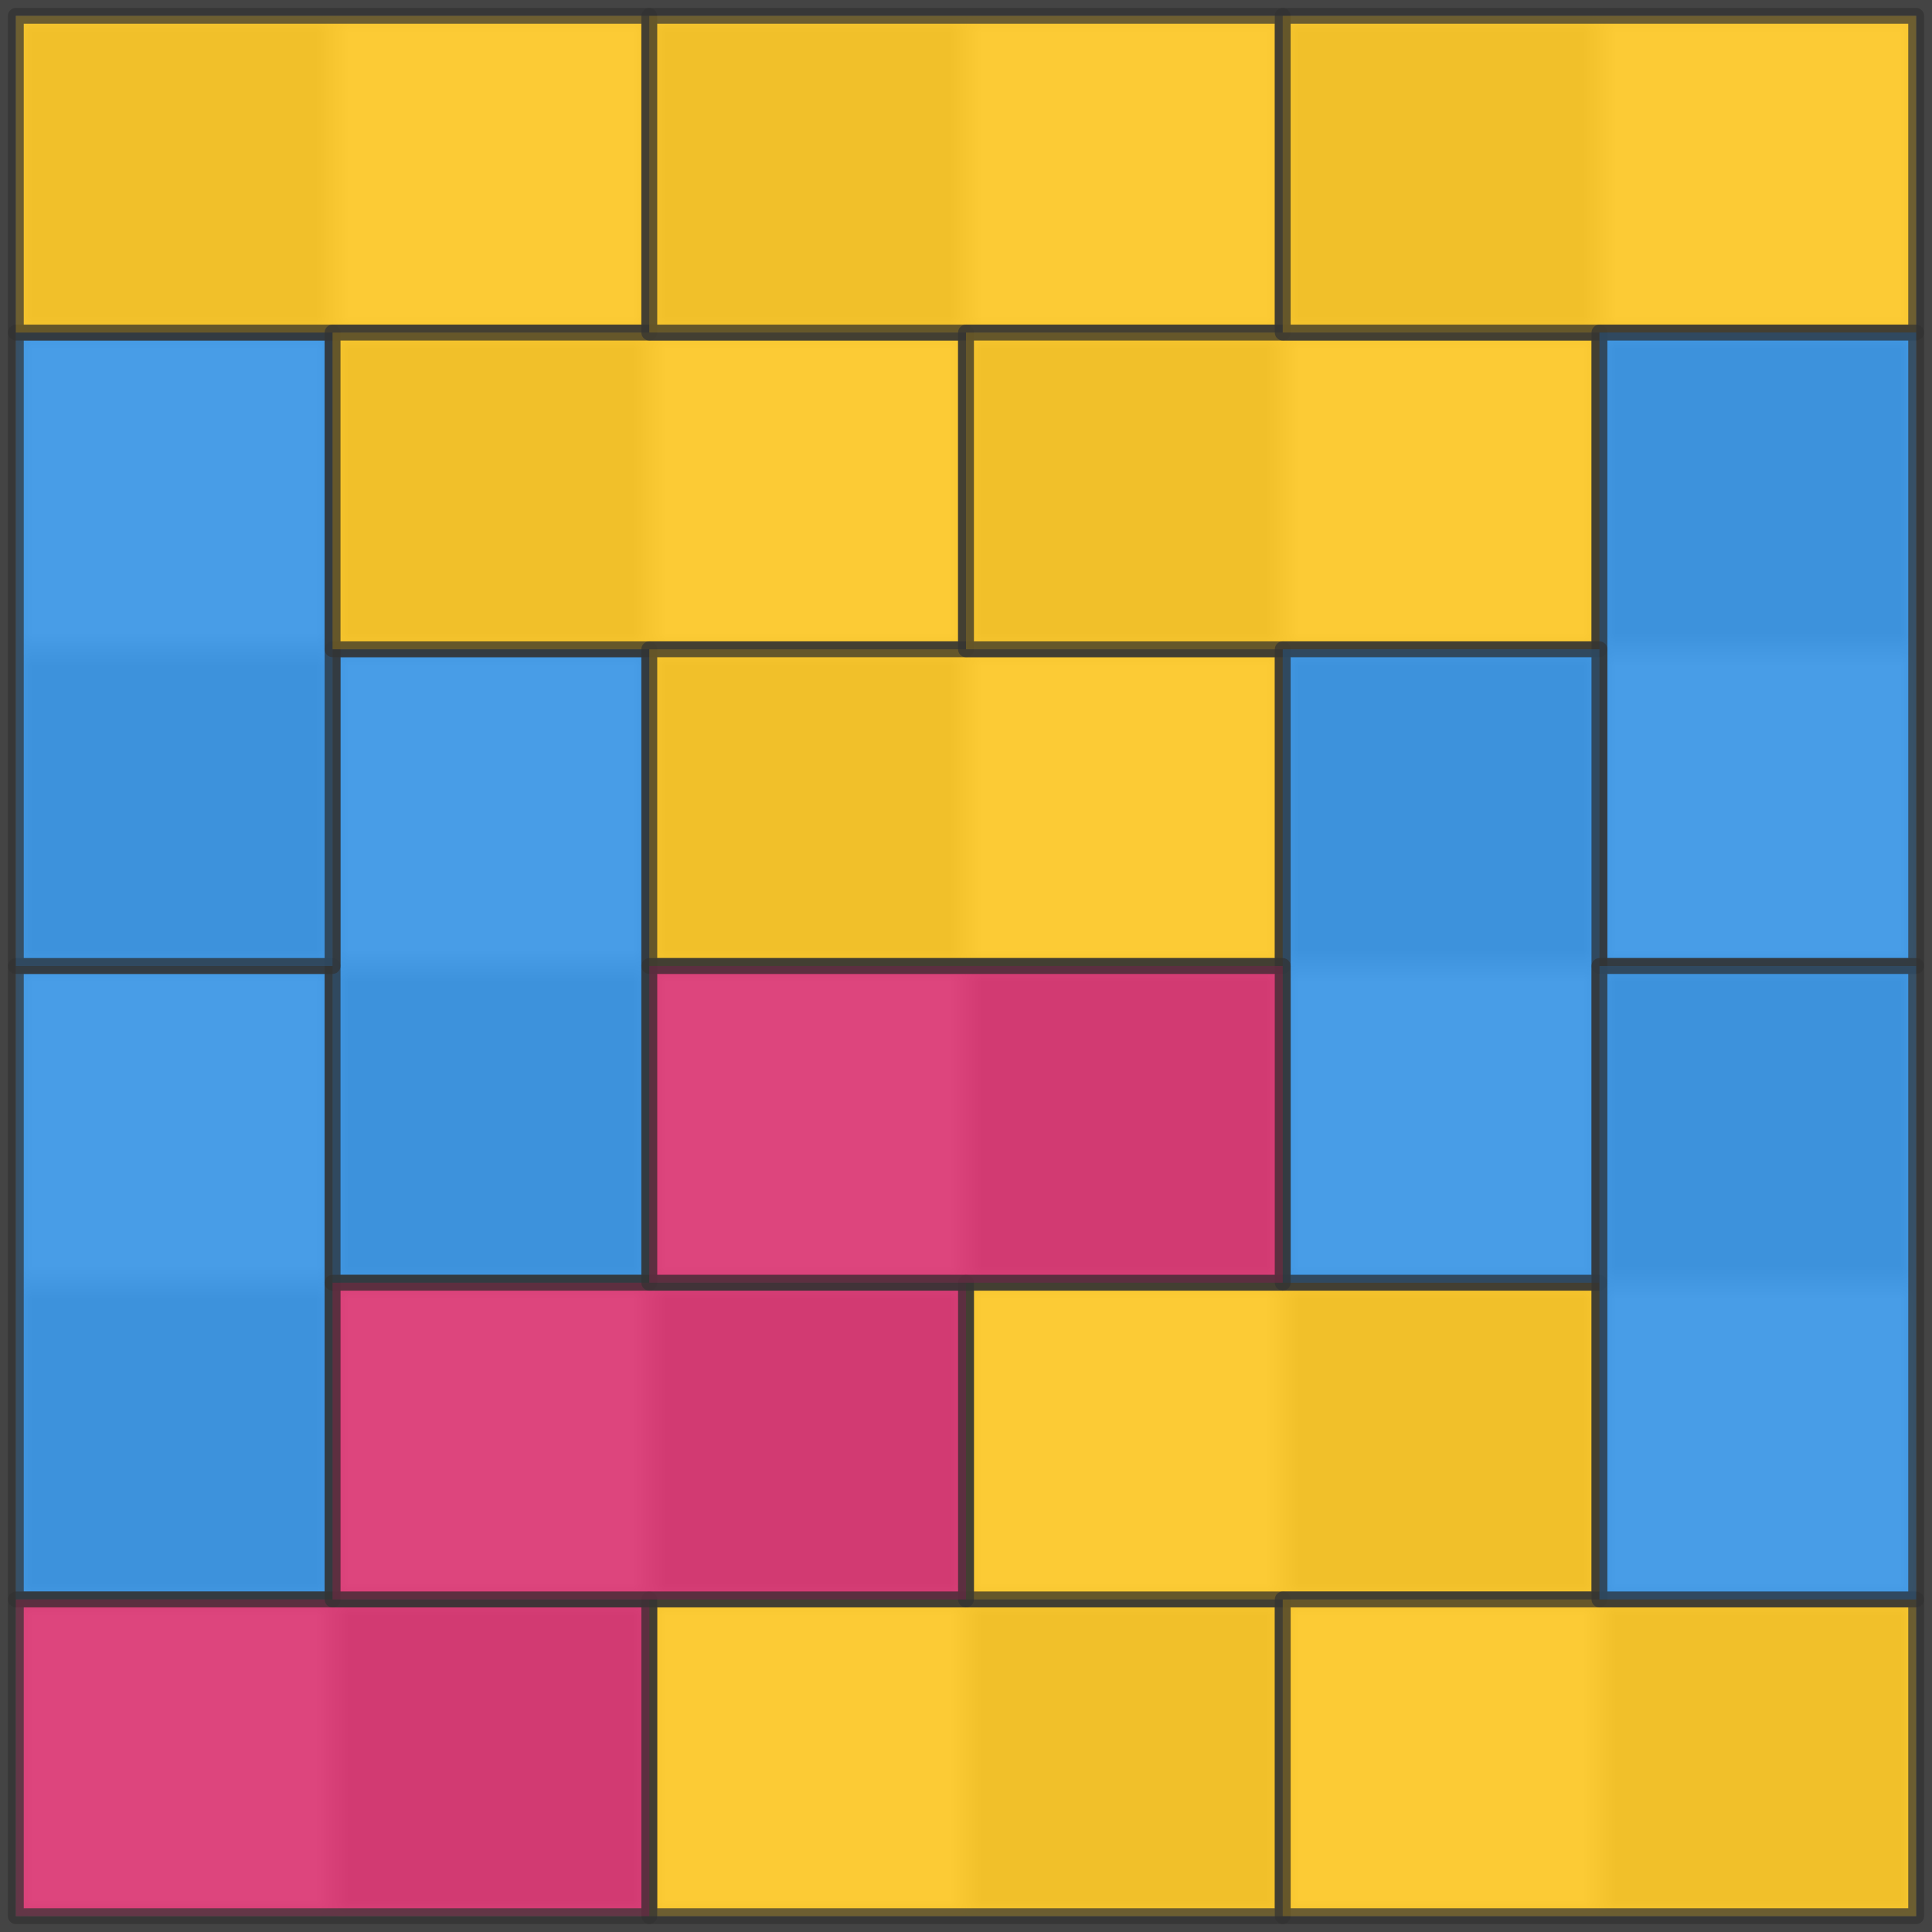
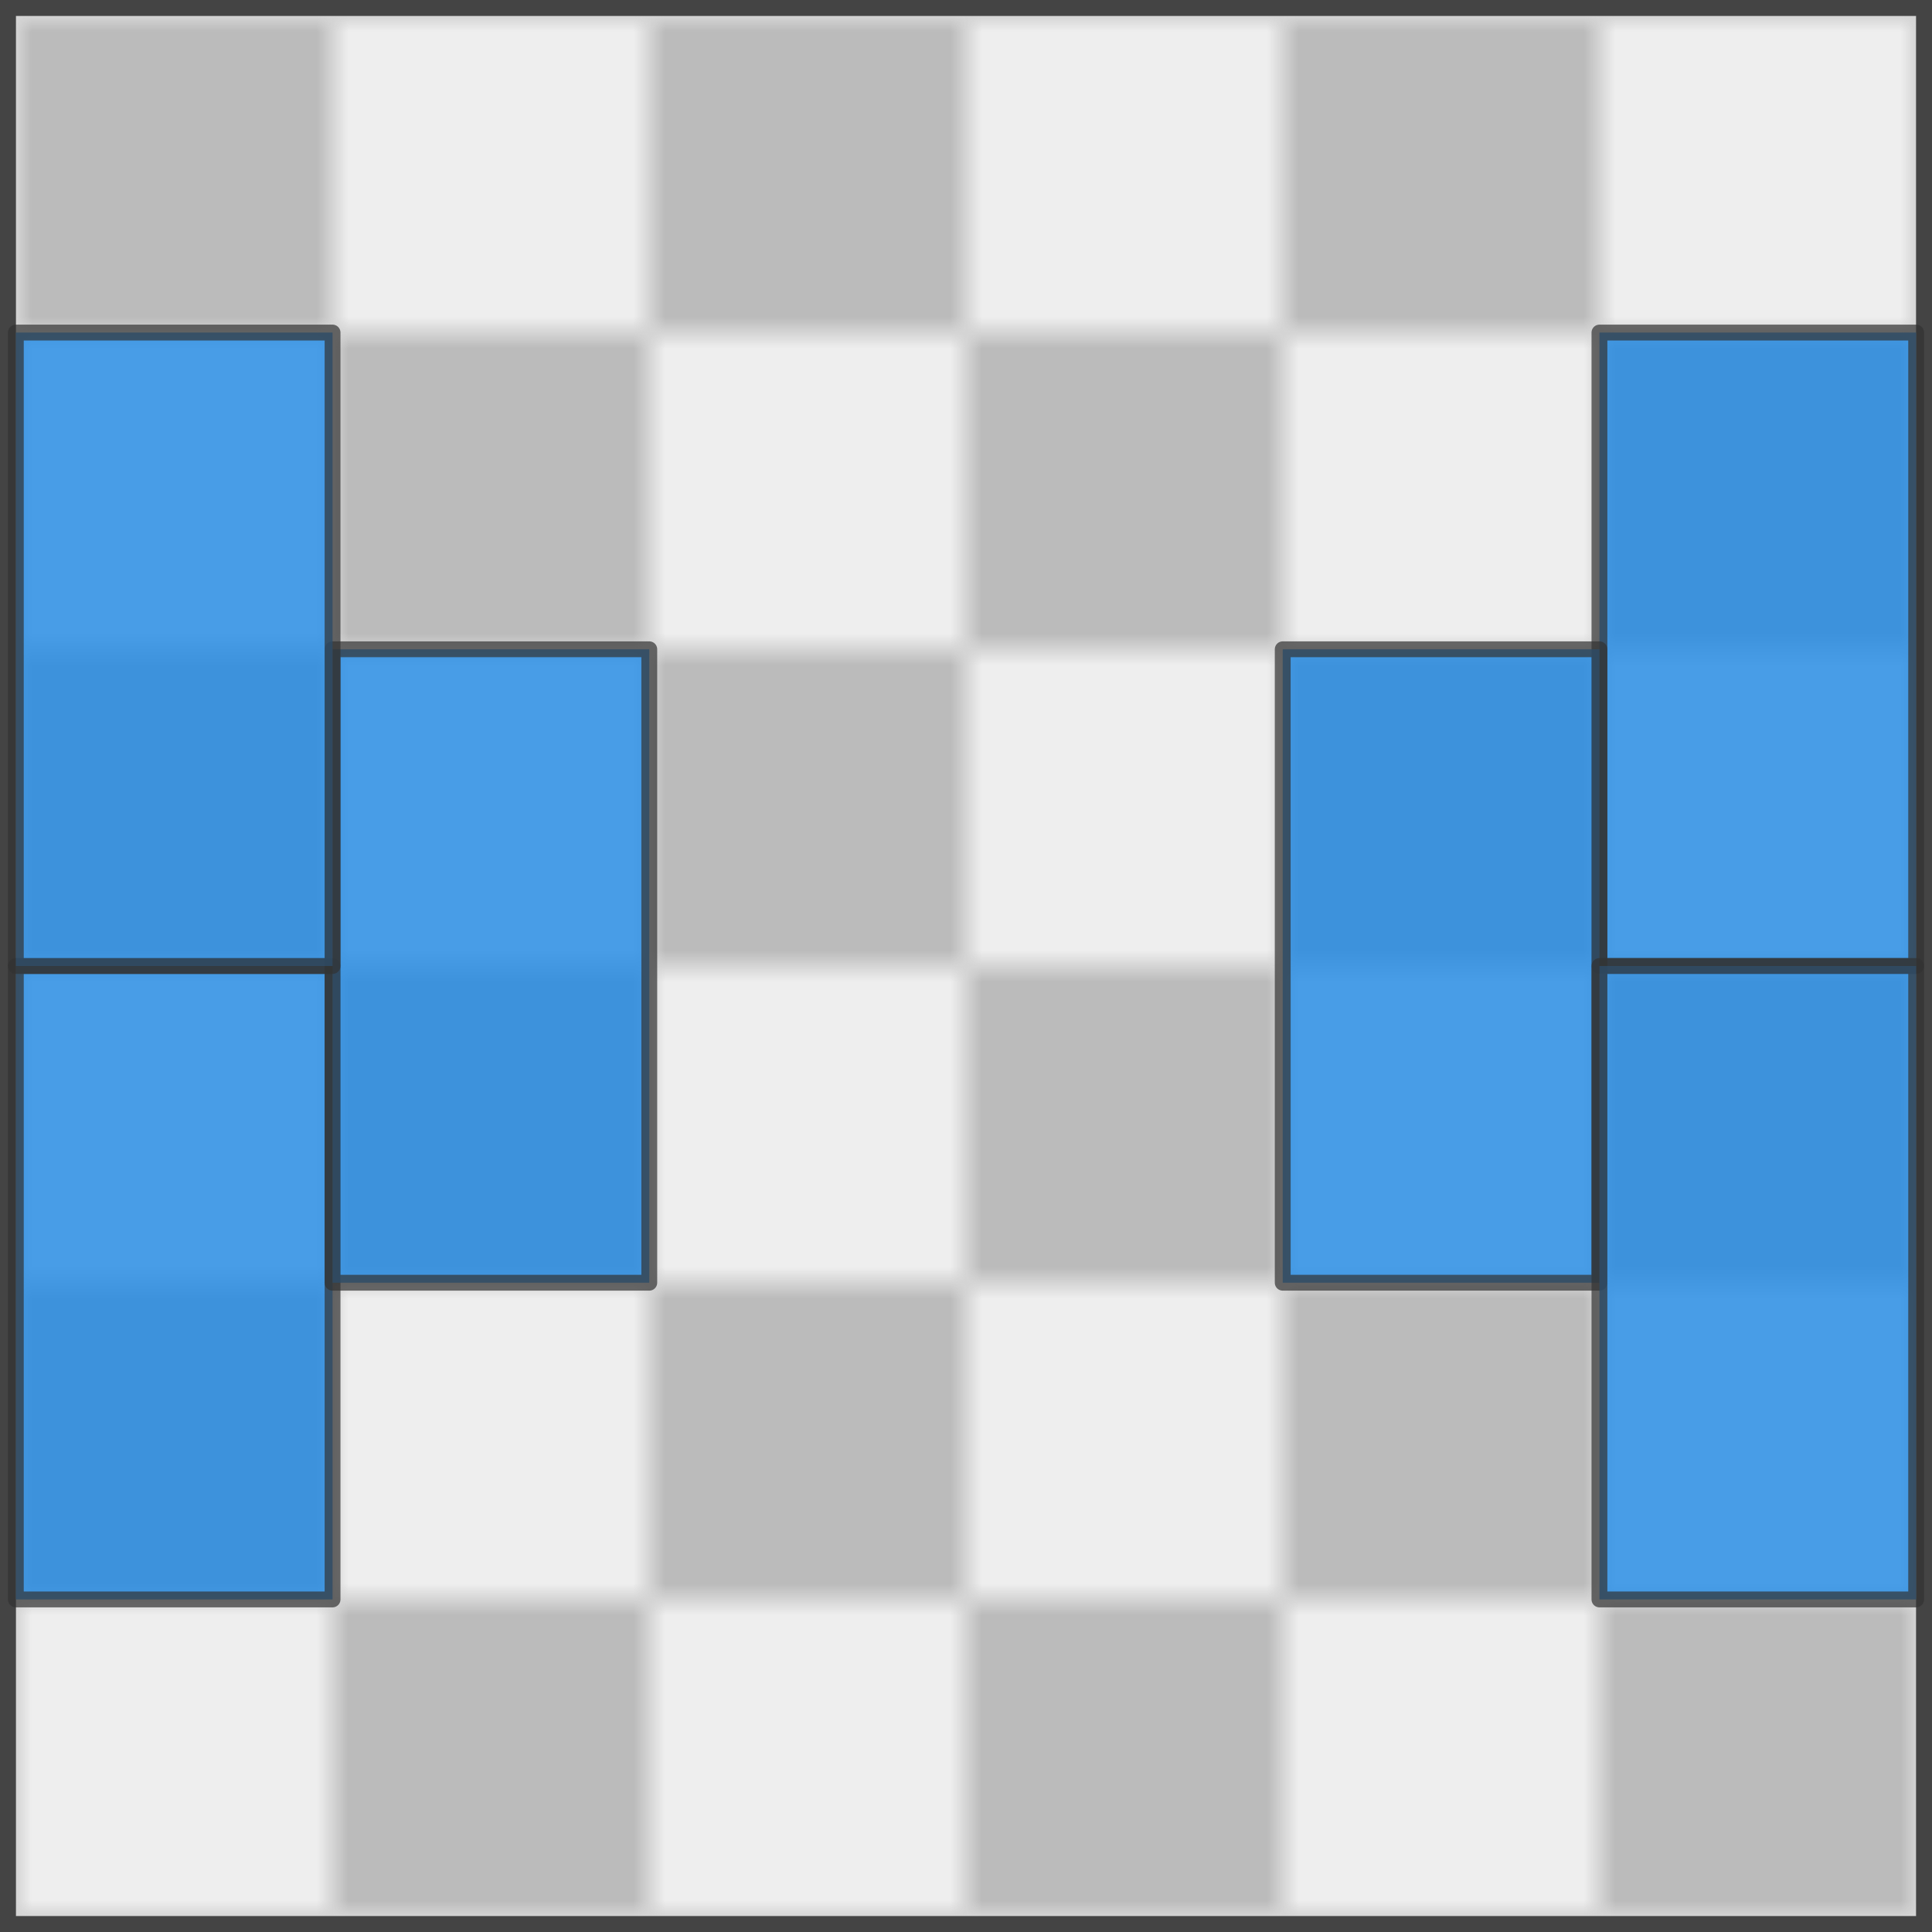
<svg xmlns="http://www.w3.org/2000/svg" id="svg" width="366" height="366" viewBox="0 0 61 61">
  <style>
  .c0 {fill: #d81b60;}
  .c1 {fill: #ffc107;}
  .c2 {fill: #004d40;}
  .c3 {fill: #1e88e5;}
</style>
  <defs>
    <pattern id="checks" patternUnits="userSpaceOnUse" width="20" height="20">
      <rect width="10" height="10" fill="#bbb" />
      <rect width="10" height="10" x="10" y="10" fill="#bbb" />
    </pattern>
-     <rect id="dh" width="20" height="10" />
    <rect id="dv" width="10" height="20" />
  </defs>
  <g transform="translate(0.5, 0.5)">
    <g style="stroke:#444; stroke-width:1">
      <rect x="-0.5" y="-0.5" width="100%" height="100%" fill="#eee" />
      <rect x="-0.5" y="-0.5" width="100%" height="100%" fill="url(#checks)" id="zzz" />
    </g>
    <g style="stroke:#333; stroke-linejoin:round;&#10;    stroke-width:0.5; stroke-opacity:0.7; fill-opacity:0.8" id="cvs">
      <use x="0" y="30" href="#dv" class="c3" />
      <use x="10" y="20" href="#dv" class="c3" />
      <use x="0" y="10" href="#dv" class="c3" />
      <use x="0" y="0" href="#dh" class="c1" />
      <use x="10" y="10" href="#dh" class="c1" />
      <use x="20" y="0" href="#dh" class="c1" />
      <use x="20" y="20" href="#dh" class="c1" />
      <use x="20" y="50" href="#dh" class="c1" />
      <use x="30" y="10" href="#dh" class="c1" />
      <use x="30" y="40" href="#dh" class="c1" />
      <use x="40" y="0" href="#dh" class="c1" />
      <use x="40" y="50" href="#dh" class="c1" />
      <use x="50" y="10" href="#dv" class="c3" />
      <use x="40" y="20" href="#dv" class="c3" />
      <use x="50" y="30" href="#dv" class="c3" />
      <use x="0" y="50" href="#dh" class="c0" />
      <use x="10" y="40" href="#dh" class="c0" />
      <use x="20" y="30" href="#dh" class="c0" />
    </g>
  </g>
</svg>